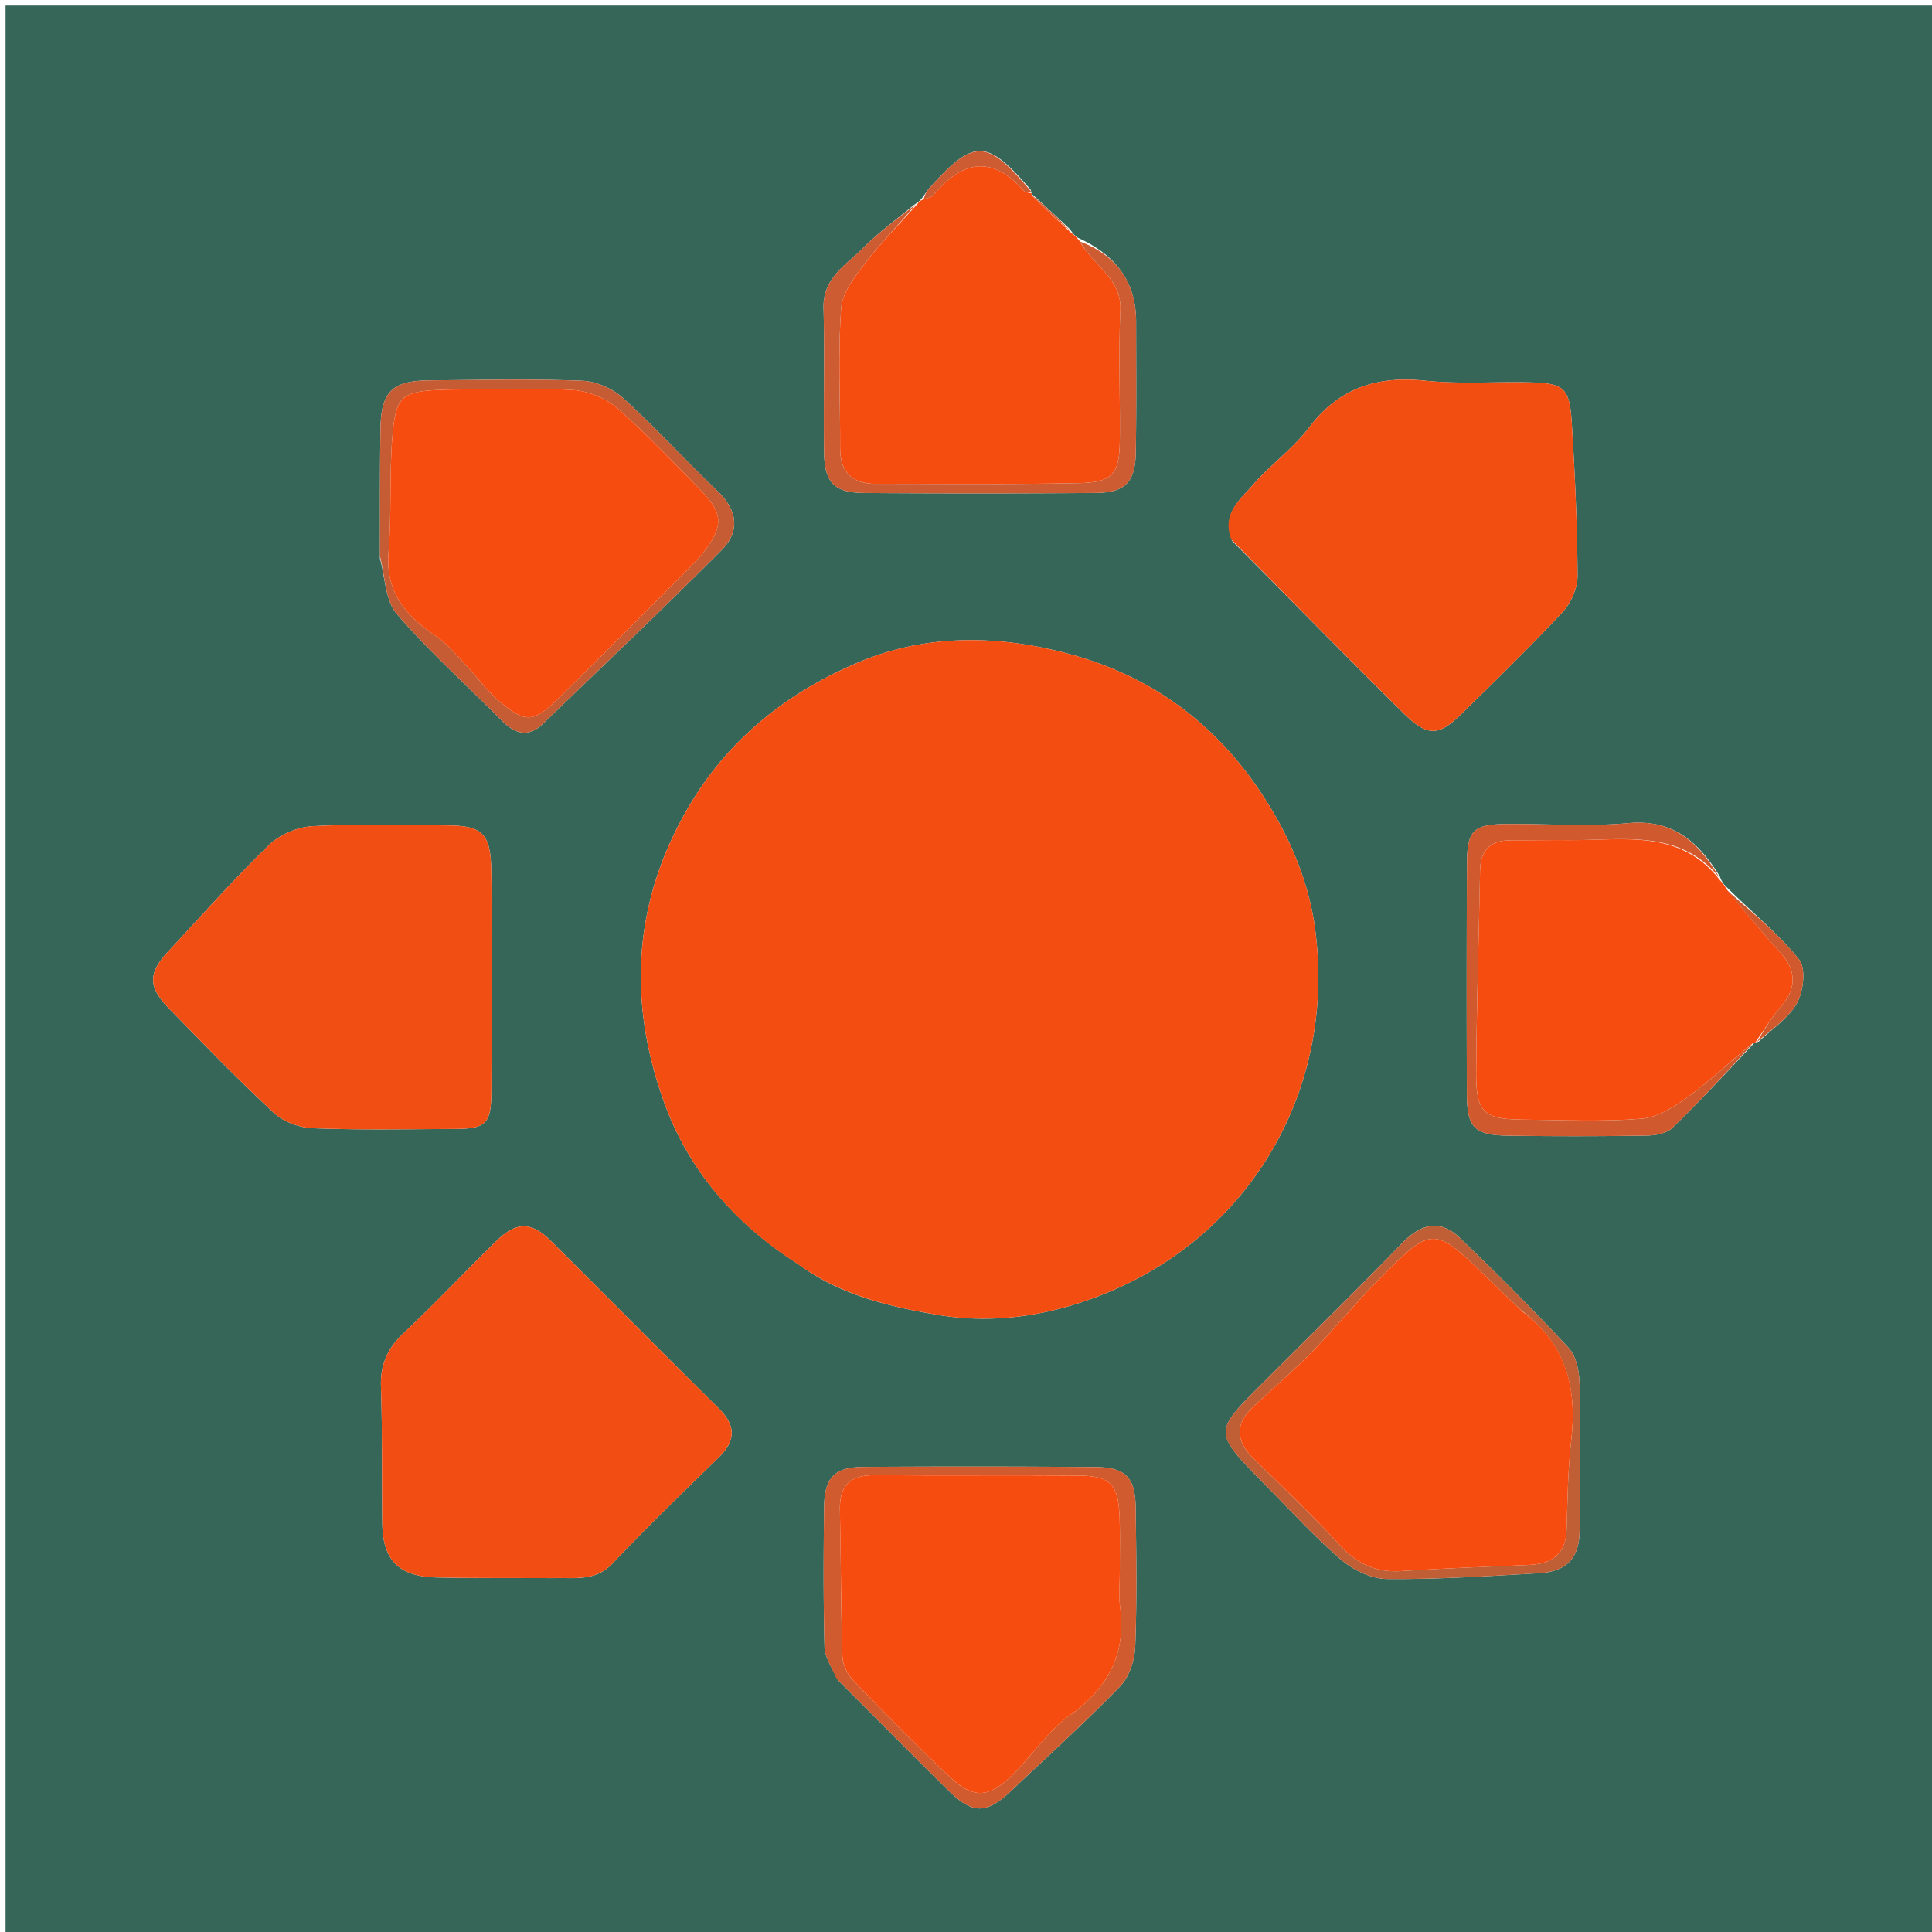
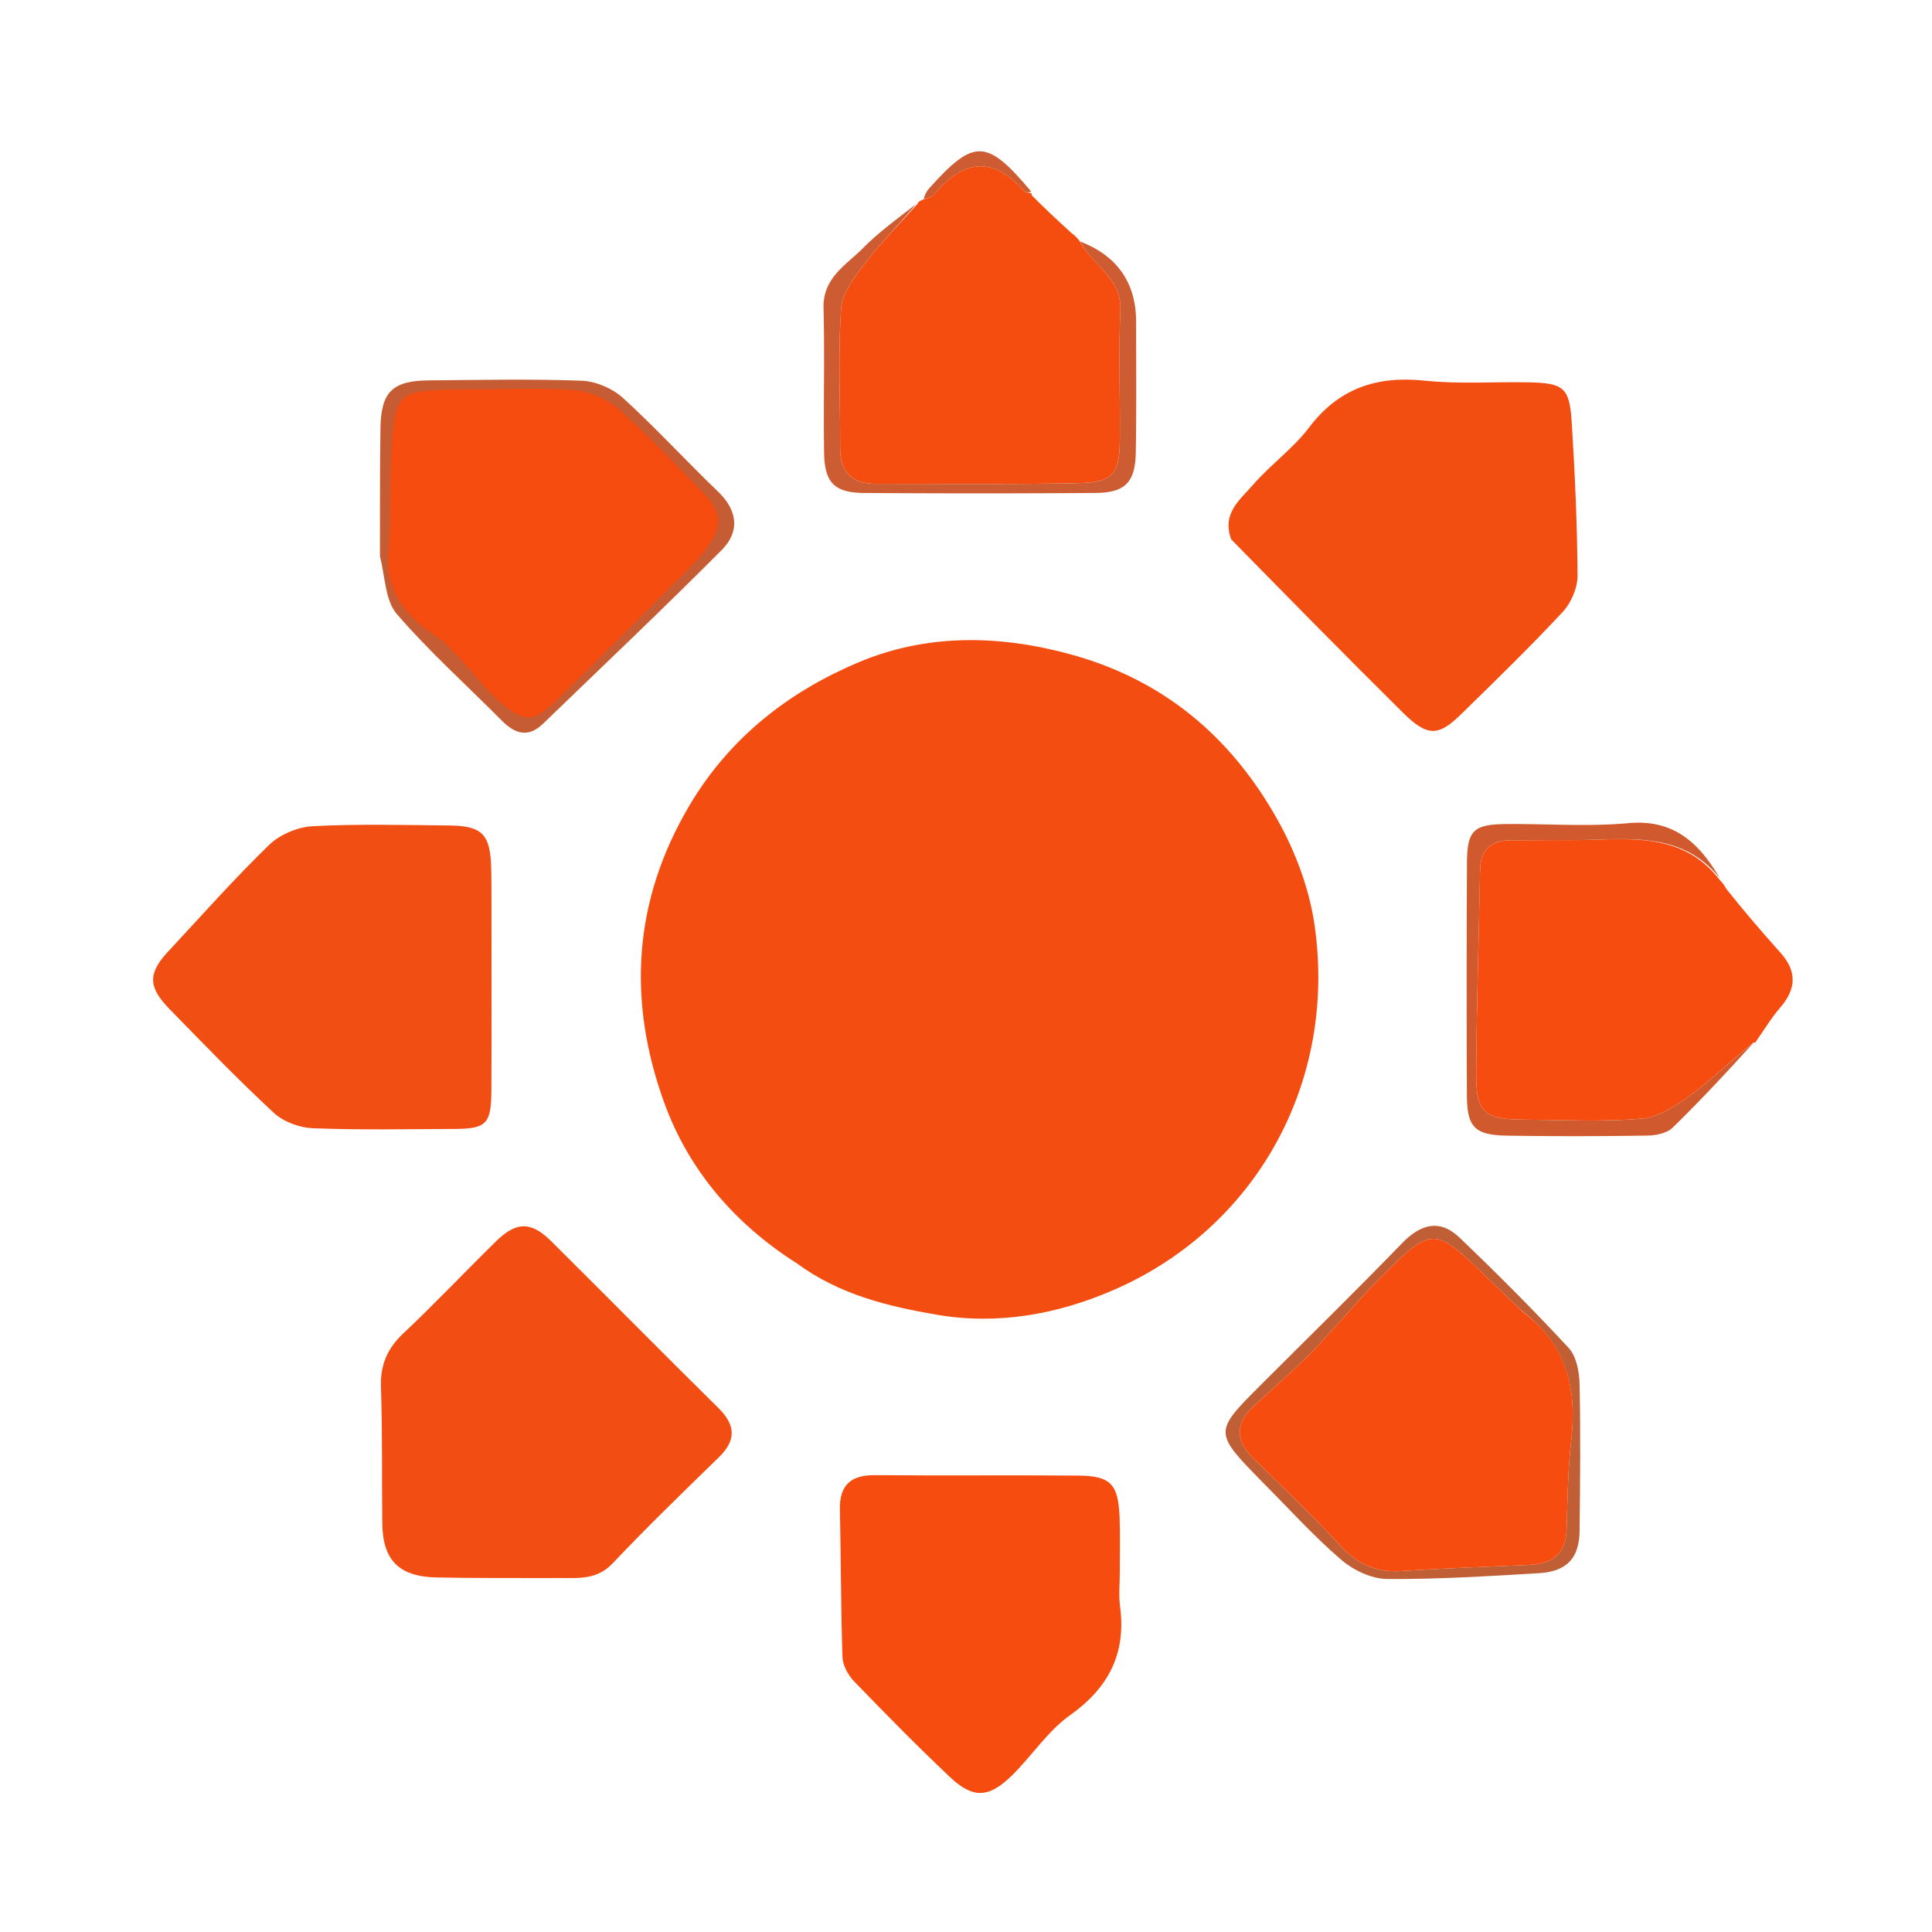
<svg xmlns="http://www.w3.org/2000/svg" data-bbox="1 1 347 347" viewBox="0 0 347 347" data-type="ugc" width="347" height="347">
  <g fill="#FFFFFF">
-     <path d="M196 348H1V1h347v347H196M185.23 34.766s.082-.035-.11-.689c-7.923-9.192-10.158-9.231-18.219-.269-.54.6-.9 1.36-1.655 2.192-.195.14-.326.324-1.067.787-3.054 2.55-6.322 4.889-9.105 7.707-3.042 3.081-7.293 5.364-7.16 10.795.213 8.652-.028 17.313.096 25.968.078 5.446 1.84 7.246 7.244 7.285 13.817.097 27.635.09 41.452-.004 5.36-.037 7.197-1.894 7.289-7.273.134-7.822.06-15.648.059-23.473-.002-6.973-3.403-11.881-10.494-15.107-.385-.287-.77-.573-1.38-1.517-2.302-2.16-4.605-4.321-6.95-6.402m130.652 152.316c2.365-2.278 5.382-4.199 6.886-6.948 1.167-2.132 1.619-6.244.342-7.827-3.769-4.676-8.554-8.533-13.163-13.142-.337-.348-.674-.696-1.06-1.756-3.771-6.123-8.341-10.309-16.455-9.565-7.261.666-14.632.088-21.954.162-5.87.06-6.978 1.16-7.004 7.099a5028.182 5028.182 0 0 0-.014 41.437c.022 5.96 1.353 7.337 7.398 7.43a808.09 808.09 0 0 0 24.96-.014c1.56-.024 3.553-.41 4.583-1.412 5.1-4.962 9.943-10.188 14.801-15.344 0 0 .03.074.68-.12m-172.453 40.002c7.364 5.479 16.18 7.57 24.812 9.048 10.88 1.863 21.662-.013 31.973-4.53 25.28-11.073 39.91-37.055 35.91-65.31-.927-6.547-3.41-13.23-6.654-19.022-8.323-14.863-20.42-25.212-37.408-29.804-12.998-3.513-25.856-3.585-37.913 1.511-12.435 5.256-23.045 13.442-30.275 25.614-10.221 17.207-11.182 35.165-4.604 53.382 4.345 12.033 12.541 21.738 24.159 29.11M99.333 283.44c3.735-.143 7.518.712 10.688-2.636 6.175-6.521 12.634-12.777 19.07-19.045 3.195-3.111 3.048-5.809-.097-8.908-10.075-9.925-19.993-20.008-30.039-29.963-3.567-3.535-6.212-3.51-9.838.037-5.589 5.468-10.95 11.175-16.644 16.528-2.9 2.726-4.183 5.656-4.049 9.648.274 8.145.144 16.303.235 24.456.075 6.656 2.97 9.618 9.75 9.766 6.653.145 13.31.077 20.924.117m121.99-186.263c10.19 10.266 20.316 20.595 30.596 30.769 4.43 4.384 6.39 4.366 10.465.376 6.177-6.048 12.387-12.075 18.276-18.397 1.525-1.637 2.687-4.342 2.676-6.55-.047-9.113-.47-18.233-1.029-27.333-.399-6.485-1.387-7.252-7.901-7.373-6.15-.115-12.352.342-18.443-.295-8.635-.902-15.46 1.3-20.857 8.423-2.884 3.805-6.952 6.69-10.097 10.326-2.268 2.621-5.616 5.074-3.685 10.054m-133.05 68.411c-.012-3.163.022-6.328-.047-9.49-.138-6.261-1.551-7.774-7.619-7.835-8.157-.082-16.33-.298-24.466.132-2.688.143-5.88 1.49-7.804 3.357-6.315 6.129-12.164 12.738-18.169 19.184-3.587 3.85-3.591 6.335.228 10.246 6.164 6.313 12.294 12.674 18.757 18.67 1.736 1.61 4.597 2.691 6.99 2.785 8.478.334 16.977.165 25.468.129 5.704-.024 6.6-.897 6.64-6.73.065-9.823.02-19.646.022-30.448m-20.034-65.26c.948 3.368.955 7.549 3.025 9.949 5.847 6.778 12.567 12.8 18.888 19.175 2.35 2.37 4.728 3.093 7.346.566 10.75-10.376 21.602-20.652 32.137-31.243 3.257-3.273 2.891-7.074-.704-10.511-5.767-5.513-11.153-11.434-17.052-16.795-1.881-1.71-4.851-2.99-7.375-3.085-9.13-.344-18.283-.14-27.427-.065-6.595.055-8.64 2.04-8.745 8.61-.12 7.48-.07 14.962-.093 23.4m82.267 201.434c6.595 6.598 13.153 13.233 19.796 19.782 4.448 4.385 6.868 4.32 11.426-.007 6.513-6.183 13.2-12.197 19.44-18.644 1.652-1.707 2.63-4.71 2.725-7.165.323-8.316.19-16.655.077-24.982-.074-5.416-1.822-7.213-7.27-7.256a2901.93 2901.93 0 0 0-41.48-.027c-5.372.034-7.143 1.873-7.21 7.312-.1 8.328-.134 16.661.077 24.985.046 1.83 1.238 3.631 2.42 6.002m76.505-35.292c4.582 4.589 8.943 9.434 13.846 13.65 2.175 1.872 5.435 3.445 8.218 3.47 9.109.085 18.23-.503 27.335-1.036 5.005-.294 7.241-2.726 7.293-7.595.093-8.812.189-17.629-.006-26.437-.048-2.187-.576-4.931-1.959-6.425-6.298-6.806-12.867-13.374-19.568-19.788-3.558-3.407-6.975-2.513-10.358.982-8.324 8.603-16.89 16.972-25.355 25.438-8.495 8.496-8.493 8.498.554 17.74z" fill="#356657" />
    <path d="M143.114 226.904c-11.303-7.193-19.5-16.898-23.844-28.931-6.578-18.217-5.617-36.175 4.604-53.382 7.23-12.172 17.84-20.358 30.275-25.614 12.057-5.096 24.915-5.024 37.913-1.511 16.987 4.592 29.085 14.94 37.408 29.804 3.244 5.793 5.727 12.475 6.653 19.022 4 28.255-10.63 54.237-35.91 65.31-10.31 4.517-21.091 6.393-31.972 4.53-8.632-1.478-17.448-3.569-25.127-9.228z" fill="#F44D11" />
    <path d="M98.854 283.432c-7.134-.033-13.792.035-20.444-.11-6.78-.148-9.676-3.11-9.75-9.766-.092-8.153.038-16.31-.236-24.456-.134-3.992 1.15-6.922 4.049-9.648 5.694-5.353 11.055-11.06 16.644-16.528 3.626-3.548 6.271-3.572 9.838-.037 10.046 9.955 19.964 20.038 30.039 29.963 3.145 3.1 3.292 5.797.097 8.908-6.436 6.268-12.895 12.524-19.07 19.045-3.17 3.348-6.953 2.493-11.167 2.63z" fill="#F24E13" />
    <path d="M221.135 96.877c-1.742-4.681 1.606-7.134 3.874-9.755 3.145-3.635 7.213-6.52 10.097-10.326 5.397-7.123 12.222-9.325 20.857-8.423 6.09.637 12.292.18 18.443.295 6.514.12 7.502.888 7.901 7.373.56 9.1.982 18.22 1.029 27.333.011 2.208-1.151 4.913-2.676 6.55-5.889 6.322-12.099 12.349-18.276 18.397-4.075 3.99-6.035 4.008-10.465-.376-10.28-10.174-20.407-20.503-30.784-31.068z" fill="#F24E12" />
    <path d="M88.274 166.076c-.001 10.313.043 20.136-.022 29.96-.04 5.832-.936 6.705-6.64 6.729-8.49.036-16.99.205-25.468-.129-2.393-.094-5.254-1.174-6.99-2.785-6.463-5.996-12.593-12.357-18.757-18.67-3.82-3.91-3.815-6.397-.228-10.246 6.005-6.446 11.854-13.055 18.17-19.184 1.922-1.867 5.115-3.214 7.803-3.357 8.135-.43 16.309-.214 24.466-.132 6.068.06 7.481 1.574 7.619 7.835.07 3.162.035 6.327.047 9.98z" fill="#F14E13" />
    <path d="M164.852 36.553c.068-.23.2-.414.908-.698.97-.343 1.576-.417 1.858-.76 5.153-6.25 10.51-7.35 16.288-.79.275.313.929.292 1.406.426 0 0-.083.035-.008.343 2.417 2.455 4.76 4.603 7.102 6.751.385.287.77.573 1.43 1.368 2.485 4.608 7.674 6.734 7.391 12.584-.377 7.806-.003 15.644-.106 23.466-.079 5.927-1.313 7.406-7.416 7.532-12.145.251-24.299.122-36.45.126-4.31.002-6.377-2.186-6.36-6.512.03-8.322-.395-16.67.175-24.953.196-2.849 2.478-5.776 4.368-8.235 2.882-3.747 6.252-7.118 9.414-10.648z" fill="#F54C10" />
    <path d="M308.936 158.12c.337.349.674.697 1.186 1.616 3.335 4.176 6.465 7.808 9.662 11.38 2.945 3.29 2.883 6.433.006 9.783-1.696 1.974-3.05 4.241-4.558 6.377 0 0-.03-.074-.338.004-4.033 3.282-7.587 6.72-11.545 9.602-2.522 1.836-5.566 3.801-8.512 4.041-7.115.58-14.312.232-21.475.165-6.806-.064-8.261-1.324-8.227-8.238.06-12.15.48-24.3.69-36.45.064-3.735 1.876-5.487 5.56-5.475 3.499.012 6.997-.064 10.495-.033 9.636.084 19.888-2.103 27.056 7.229z" fill="#F64C0F" />
-     <path d="M68.239 99.85c.023-7.96-.026-15.443.094-22.923.105-6.57 2.15-8.554 8.745-8.609 9.144-.075 18.297-.28 27.427.065 2.524.095 5.494 1.376 7.375 3.085 5.9 5.361 11.285 11.282 17.052 16.795 3.595 3.437 3.961 7.238.704 10.511-10.535 10.59-21.387 20.867-32.137 31.243-2.618 2.527-4.996 1.804-7.346-.566-6.32-6.375-13.04-12.397-18.888-19.175-2.07-2.4-2.077-6.581-3.026-10.427m14.385-29.89c-.833.009-1.666.005-2.498.03-7.984.23-9.065.946-9.677 8.7-.536 6.795-.092 13.669-.662 20.459-.605 7.198 3.083 11.464 8.522 15.118 2.004 1.345 3.598 3.329 5.289 5.107 2.048 2.154 3.791 4.645 6.04 6.552 4.698 3.986 6.172 3.905 10.586-.417 7.72-7.557 15.325-15.232 22.96-22.875 1.176-1.176 2.362-2.366 3.367-3.683 3.415-4.473 3.281-6.876-.664-10.874-4.913-4.98-9.706-10.11-14.956-14.713-2.05-1.796-5.145-3.102-7.86-3.296-6.463-.462-12.983-.128-20.447-.108z" fill="#C55C33" />
-     <path d="M150.249 301.484c-.923-2.093-2.115-3.894-2.161-5.724-.211-8.324-.178-16.657-.076-24.985.066-5.439 1.837-7.278 7.209-7.312a2901.93 2901.93 0 0 1 41.48.027c5.448.043 7.196 1.84 7.27 7.256.113 8.327.246 16.666-.077 24.982-.096 2.455-1.073 5.458-2.725 7.165-6.24 6.447-12.927 12.46-19.44 18.644-4.558 4.328-6.978 4.392-11.426.007-6.643-6.55-13.201-13.184-20.054-20.06m50.878-19.972c-.008-2.995.075-5.993-.043-8.983-.236-5.99-1.6-7.456-7.444-7.503-12.145-.098-24.291.036-36.436-.078-4.4-.04-6.45 1.764-6.35 6.226.195 8.808.16 17.622.46 26.425.05 1.486.985 3.238 2.053 4.344 5.647 5.851 11.353 11.655 17.264 17.236 4.168 3.936 6.998 3.773 11.187-.363 3.543-3.498 6.369-7.906 10.348-10.737 6.993-4.976 10.126-11.12 8.999-19.589-.262-1.961-.038-3.988-.038-6.978z" fill="#D05B2E" />
+     <path d="M68.239 99.85c.023-7.96-.026-15.443.094-22.923.105-6.57 2.15-8.554 8.745-8.609 9.144-.075 18.297-.28 27.427.065 2.524.095 5.494 1.376 7.375 3.085 5.9 5.361 11.285 11.282 17.052 16.795 3.595 3.437 3.961 7.238.704 10.511-10.535 10.59-21.387 20.867-32.137 31.243-2.618 2.527-4.996 1.804-7.346-.566-6.32-6.375-13.04-12.397-18.888-19.175-2.07-2.4-2.077-6.581-3.026-10.427m14.385-29.89z" fill="#C55C33" />
    <path d="M226.767 266.221c-8.801-8.994-8.803-8.996-.308-17.492 8.465-8.466 17.031-16.835 25.355-25.438 3.383-3.495 6.8-4.389 10.358-.982 6.701 6.414 13.27 12.982 19.568 19.788 1.383 1.494 1.91 4.238 1.96 6.425.194 8.808.098 17.625.005 26.437-.052 4.87-2.288 7.301-7.293 7.595-9.105.533-18.226 1.12-27.335 1.037-2.783-.026-6.043-1.6-8.218-3.47-4.903-4.217-9.264-9.062-14.092-13.9m46.434-30.898c-1.927-1.842-3.866-3.67-5.777-5.529-10.02-9.743-10.073-9.8-20.047.285-4.075 4.12-7.74 8.643-11.794 12.784-3.35 3.42-7.02 6.527-10.514 9.81-3.378 3.173-3.092 6.232.172 9.398 5.246 5.09 10.535 10.154 15.481 15.528 3.085 3.352 6.478 4.875 11.005 4.573 7.638-.51 15.294-.764 22.944-1.106 4.096-.183 6.562-1.95 6.702-6.369.17-5.327.211-10.682.825-15.964 1.064-9.17-.708-17.104-8.997-23.41z" fill="#C05F36" />
    <path d="M308.912 157.765c-7.144-8.976-17.396-6.789-27.032-6.873-3.498-.03-6.996.045-10.495.033-3.684-.012-5.496 1.74-5.56 5.475-.21 12.15-.63 24.3-.69 36.45-.034 6.914 1.42 8.174 8.227 8.238 7.163.067 14.36.415 21.475-.165 2.946-.24 5.99-2.205 8.512-4.041 3.958-2.883 7.512-6.32 11.583-9.59-4.588 5.066-9.431 10.292-14.531 15.254-1.03 1.003-3.023 1.388-4.583 1.412-8.318.128-16.641.143-24.96.015-6.045-.094-7.376-1.47-7.398-7.43a5020.79 5020.79 0 0 1 .014-41.438c.026-5.94 1.135-7.04 7.004-7.1 7.322-.073 14.693.505 21.954-.161 8.114-.744 12.684 3.442 16.48 9.92z" fill="#D05A2E" />
    <path d="M164.516 36.67c-2.826 3.413-6.196 6.784-9.078 10.531-1.89 2.46-4.172 5.386-4.368 8.235-.57 8.282-.144 16.631-.176 24.953-.016 4.326 2.052 6.514 6.362 6.512 12.15-.004 24.304.125 36.449-.126 6.103-.126 7.337-1.605 7.416-7.532.103-7.822-.27-15.66.106-23.466.283-5.85-4.906-7.976-7.236-12.4 6.66 2.534 10.061 7.442 10.063 14.415.001 7.825.075 15.65-.06 23.473-.091 5.38-1.928 7.236-7.288 7.273a2970.67 2970.67 0 0 1-41.452.004c-5.404-.039-7.166-1.839-7.244-7.285-.124-8.655.117-17.316-.096-25.968-.133-5.431 4.118-7.714 7.16-10.795 2.783-2.818 6.051-5.157 9.442-7.824z" fill="#CD5C32" />
-     <path d="M315.557 187.179c1.183-2.039 2.537-4.306 4.233-6.28 2.877-3.35 2.94-6.493-.006-9.784a309.41 309.41 0 0 1-9.55-11.163c4.322 3.822 9.107 7.68 12.876 12.355 1.277 1.583.825 5.695-.342 7.827-1.504 2.749-4.52 4.67-7.21 7.045z" fill="#D05A2E" />
    <path d="M185.217 34.404c-.382.193-1.036.214-1.31-.098-5.78-6.561-11.136-5.46-16.289.79-.282.342-.888.416-1.702.686.085-.614.446-1.374.985-1.974 8.061-8.962 10.296-8.923 18.316.596z" fill="#CD5C32" />
-     <path d="M192.293 41.497a78.495 78.495 0 0 1-6.967-6.463c2.25 1.813 4.552 3.973 6.967 6.463z" fill="#CD5C32" />
    <path d="M83.108 69.955c6.98-.016 13.5-.35 19.963.112 2.715.194 5.81 1.5 7.86 3.296 5.25 4.603 10.043 9.733 14.956 14.713 3.945 3.998 4.08 6.401.664 10.874-1.005 1.317-2.191 2.507-3.367 3.683-7.635 7.643-15.24 15.318-22.96 22.875-4.414 4.322-5.888 4.403-10.587.417-2.248-1.907-3.991-4.398-6.04-6.552-1.69-1.778-3.284-3.762-5.288-5.107-5.44-3.654-9.127-7.92-8.522-15.118.57-6.79.126-13.664.662-20.459.612-7.754 1.693-8.47 9.677-8.7.832-.025 1.665-.021 2.982-.034z" fill="#F64C10" />
    <path d="M201.127 282.009c0 2.493-.224 4.52.038 6.481 1.127 8.468-2.006 14.613-8.999 19.589-3.979 2.83-6.805 7.24-10.348 10.737-4.189 4.136-7.019 4.299-11.187.363-5.911-5.581-11.617-11.385-17.264-17.236-1.068-1.106-2.002-2.858-2.053-4.344-.3-8.803-.265-17.617-.46-26.425-.1-4.462 1.95-6.267 6.35-6.226 12.145.114 24.291-.02 36.436.078 5.845.047 7.208 1.513 7.444 7.503.118 2.99.035 5.988.043 9.48z" fill="#F64C0F" />
    <path d="M273.456 235.572c8.034 6.057 9.806 13.991 8.742 23.16-.614 5.283-.656 10.638-.825 15.965-.14 4.42-2.606 6.186-6.702 6.37-7.65.341-15.306.596-22.944 1.105-4.527.302-7.92-1.221-11.005-4.573-4.946-5.374-10.235-10.438-15.481-15.528-3.264-3.166-3.55-6.225-.172-9.399 3.494-3.282 7.163-6.389 10.514-9.81 4.055-4.14 7.72-8.664 11.794-12.783 9.974-10.086 10.027-10.028 20.047-.285 1.911 1.858 3.85 3.687 6.032 5.778z" fill="#F64C0F" />
  </g>
</svg>